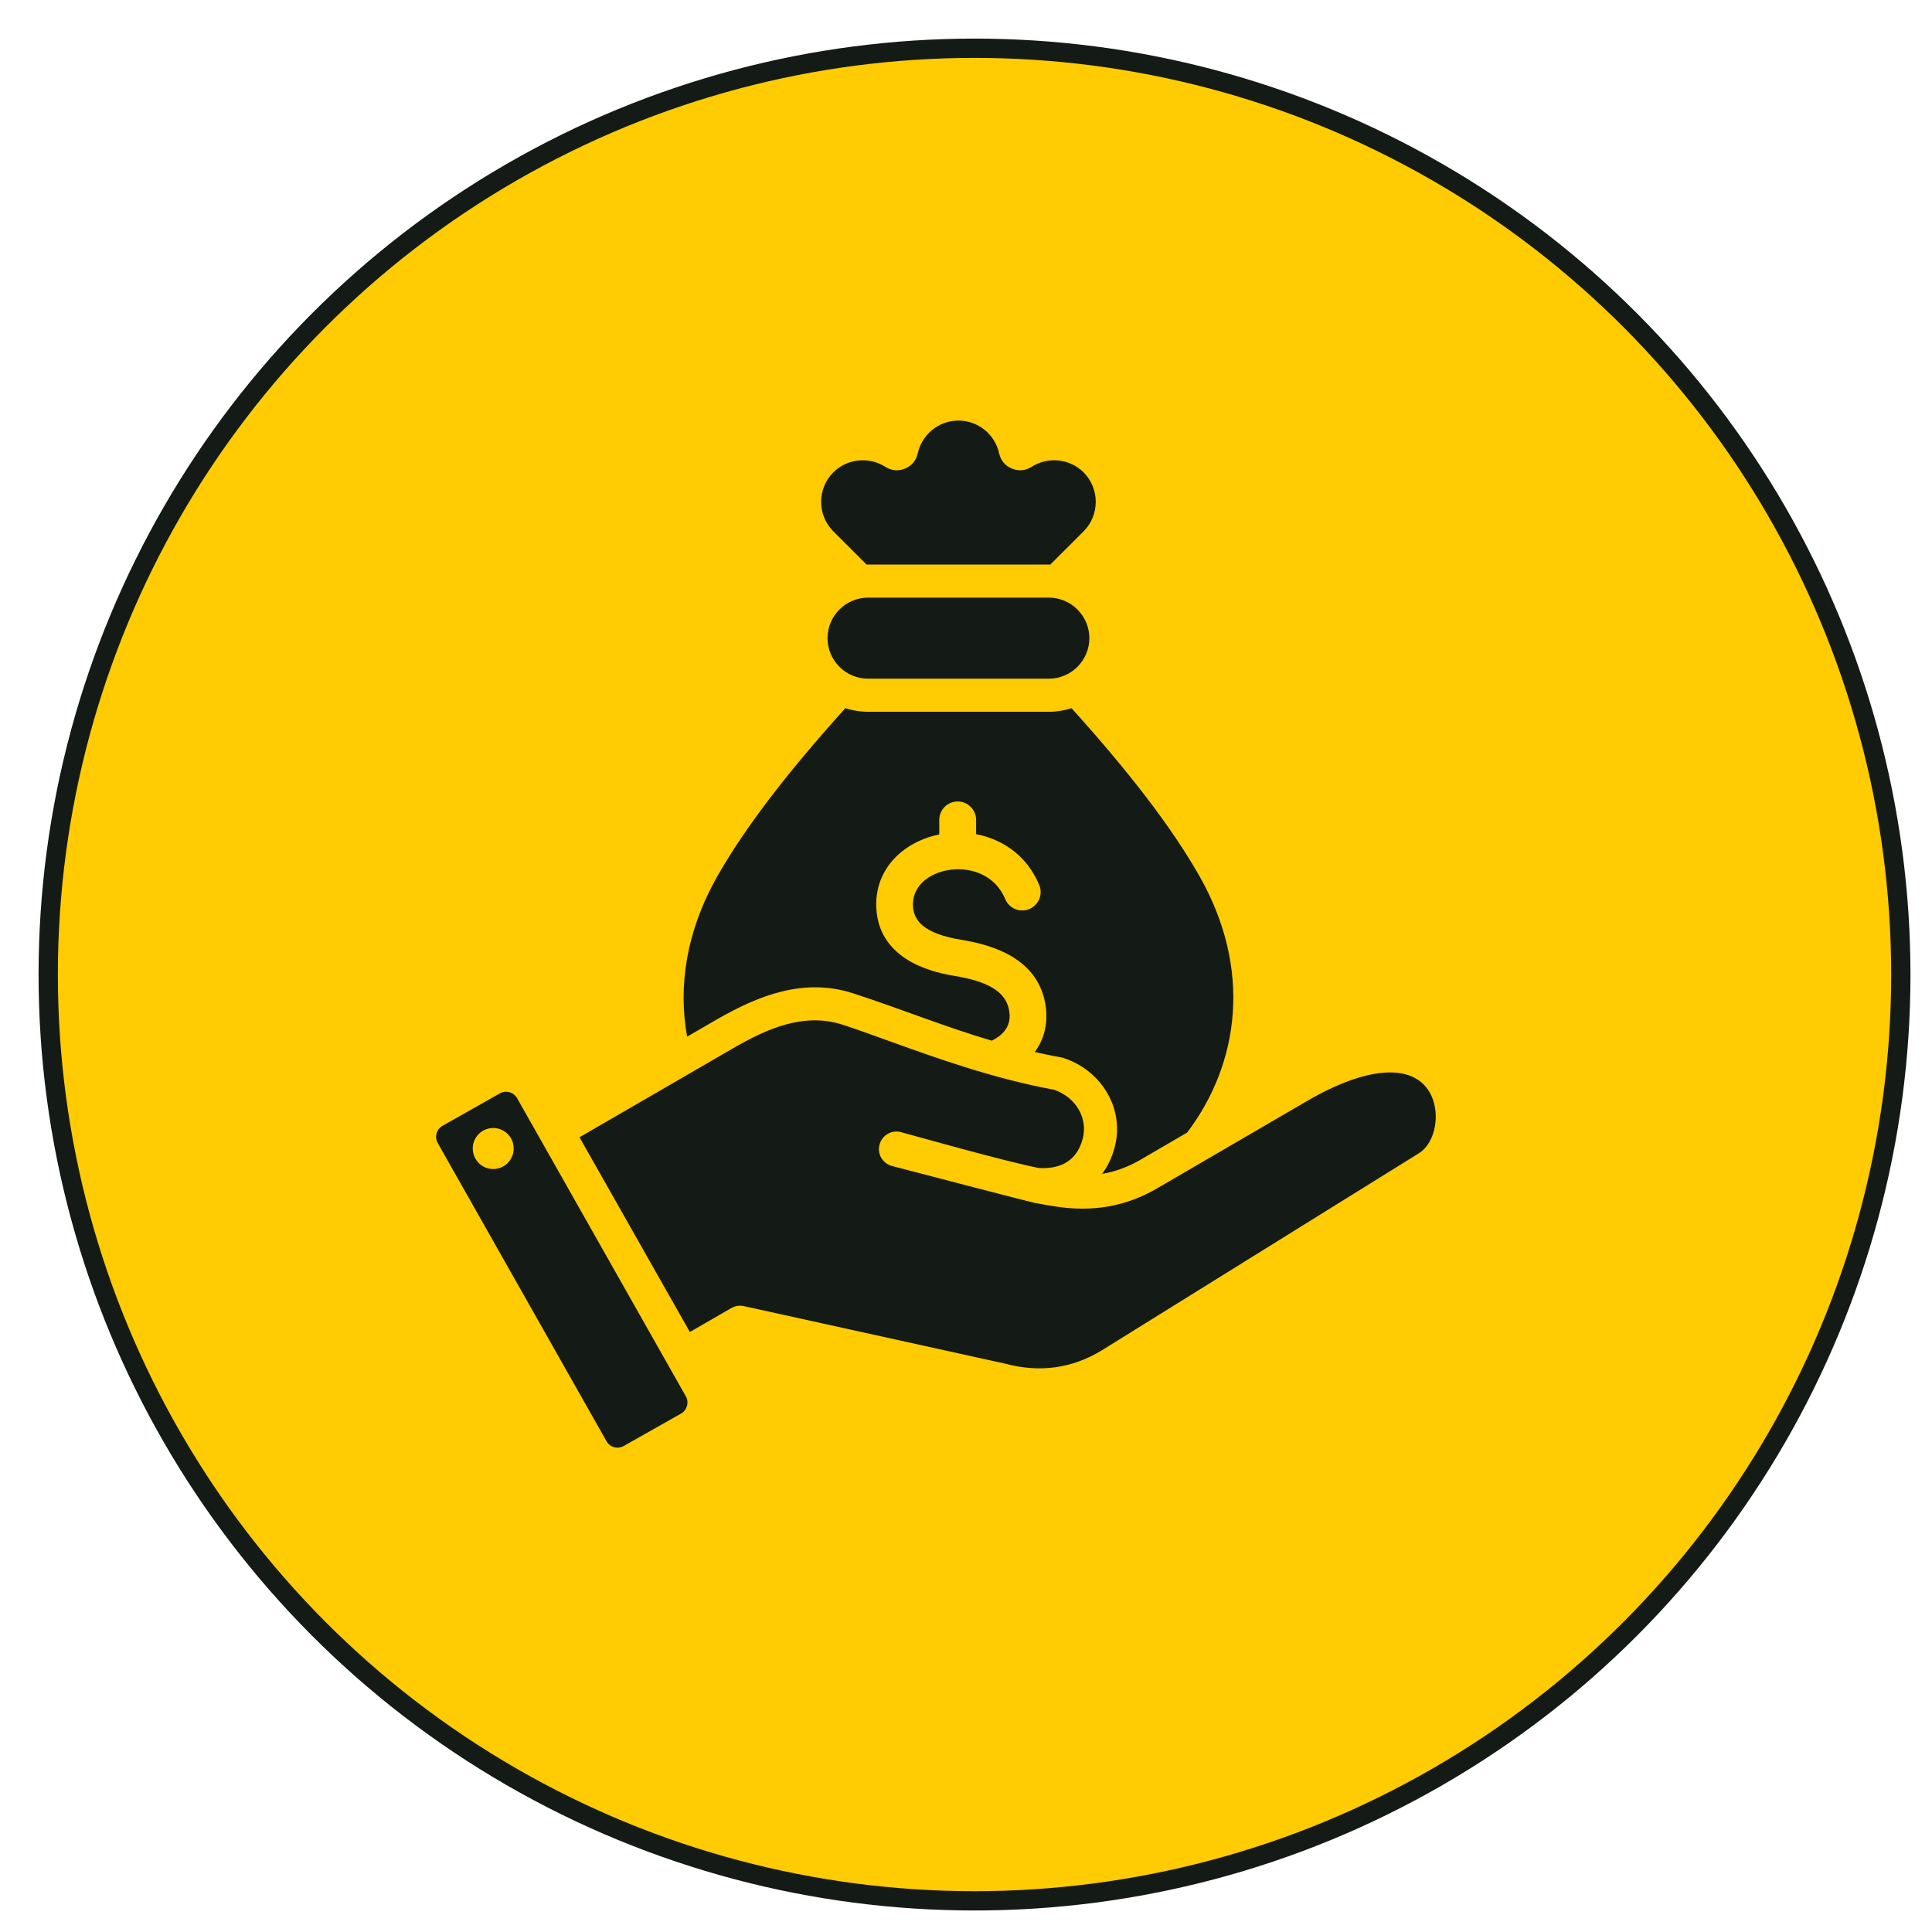
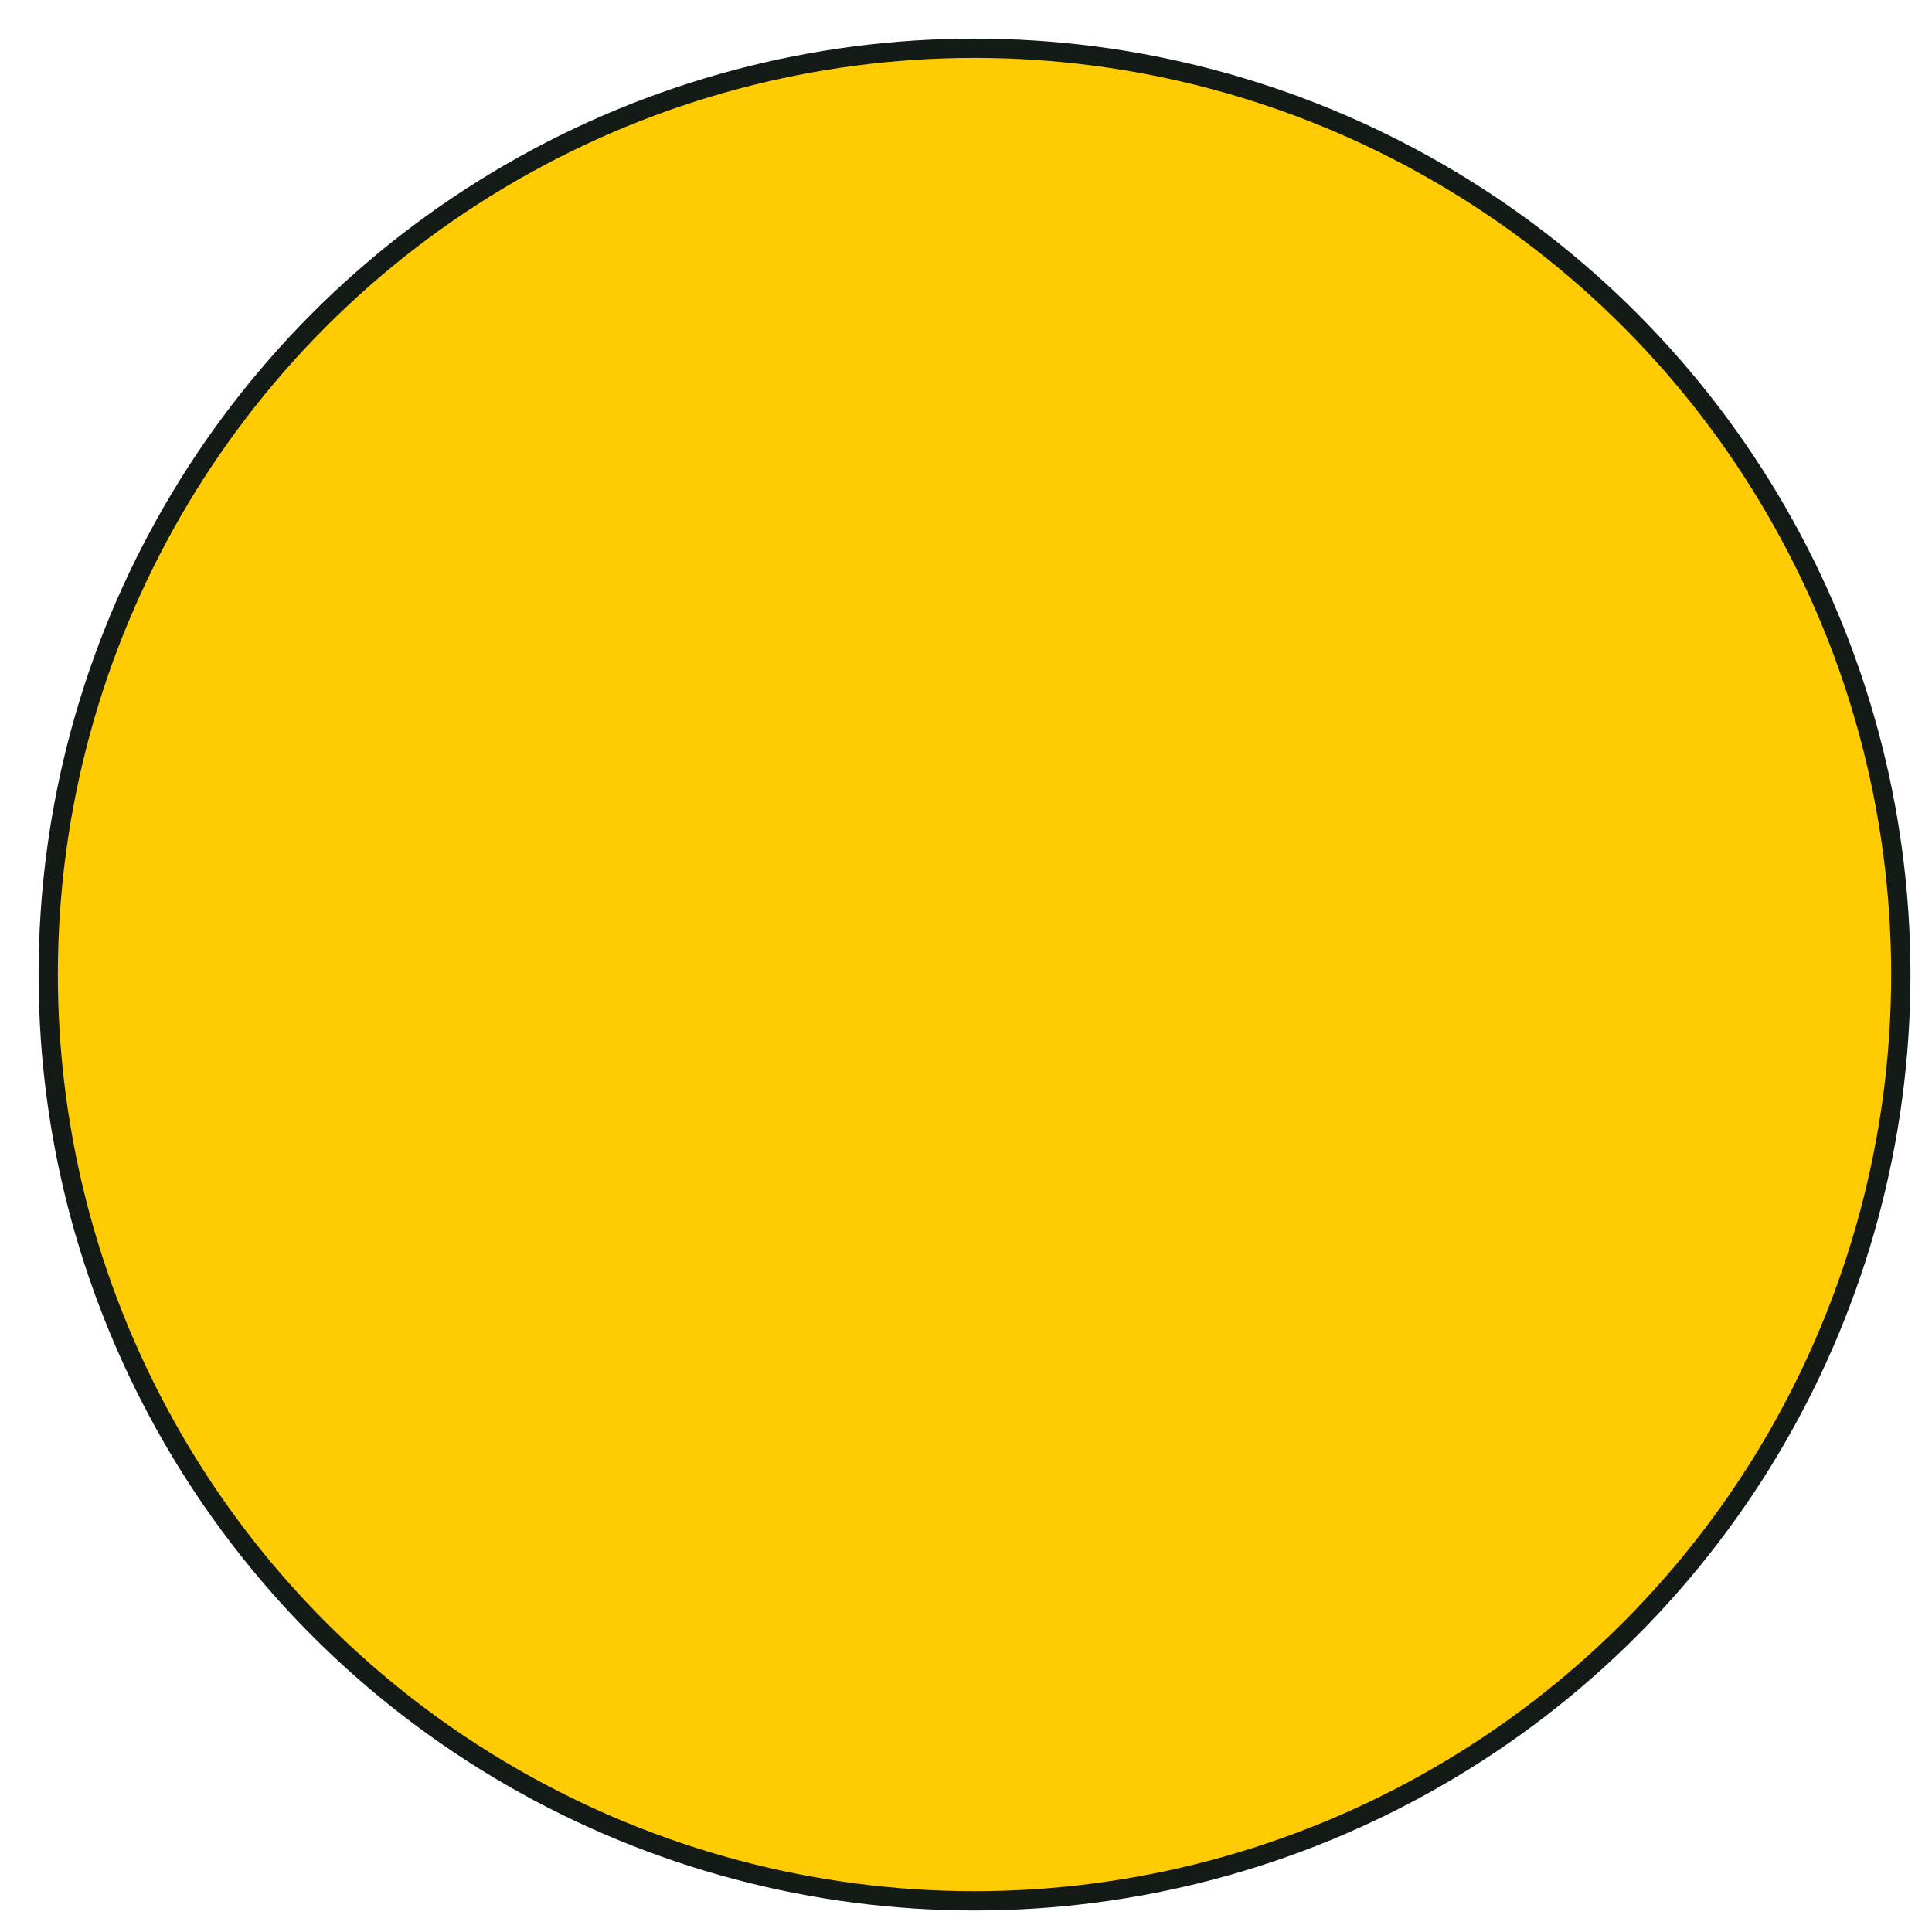
<svg xmlns="http://www.w3.org/2000/svg" width="73" height="73" viewBox="0 0 73 73" fill="none">
  <g filter="url(#filter0_d_1313_12823)">
    <circle cx="35.364" cy="35.365" r="35" fill="#FFCB03" />
    <circle cx="35.364" cy="35.365" r="35" stroke="#141B17" stroke-width="0.729" />
  </g>
  <g clip-path="url(#clip0_1313_12823)">
-     <path fill-rule="evenodd" clip-rule="evenodd" d="M19.401 43.284C19.463 43.708 19.17 44.1 18.749 44.163C18.323 44.225 17.933 43.932 17.871 43.508C17.808 43.085 18.101 42.692 18.523 42.63C18.948 42.568 19.342 42.861 19.401 43.284ZM40.488 26.758C42.644 29.15 44.252 31.227 45.314 33.09C47.327 36.624 46.828 40.187 44.855 42.794L43.096 43.819C42.622 44.095 42.14 44.27 41.641 44.355C41.849 44.079 42.01 43.748 42.114 43.364C42.505 41.914 41.637 40.479 40.243 39.996L40.153 39.965L40.059 39.948C39.737 39.889 39.416 39.822 39.098 39.749C39.383 39.368 39.549 38.9 39.536 38.335C39.533 38.238 39.528 38.153 39.519 38.08C39.406 37.15 38.904 36.545 38.237 36.143C37.651 35.789 36.949 35.613 36.305 35.507C35.84 35.431 35.351 35.302 34.993 35.068C34.715 34.887 34.516 34.624 34.497 34.241C34.477 33.825 34.658 33.491 34.944 33.258C35.168 33.077 35.453 32.95 35.762 32.888C35.887 32.863 36.015 32.848 36.144 32.845C36.158 32.846 36.172 32.846 36.186 32.846C36.202 32.846 36.219 32.846 36.235 32.844C36.406 32.847 36.579 32.869 36.747 32.912C37.264 33.043 37.735 33.384 37.983 33.974C38.132 34.329 38.54 34.495 38.894 34.347C39.248 34.198 39.415 33.79 39.266 33.436C38.83 32.396 37.998 31.795 37.084 31.563C37.017 31.546 36.949 31.532 36.882 31.519V30.979C36.882 30.595 36.57 30.284 36.186 30.284C35.801 30.284 35.49 30.595 35.49 30.979V31.529C34.963 31.635 34.468 31.858 34.069 32.182C33.456 32.68 33.067 33.404 33.111 34.306C33.155 35.212 33.607 35.82 34.237 36.231C34.786 36.59 35.46 36.775 36.082 36.877C36.581 36.959 37.114 37.089 37.519 37.333C37.843 37.529 38.086 37.815 38.138 38.243C38.145 38.3 38.149 38.341 38.15 38.368C38.158 38.708 37.995 38.968 37.75 39.154C37.667 39.217 37.575 39.273 37.476 39.322C35.679 38.793 34.009 38.108 32.234 37.532C30.381 36.931 28.654 37.611 27.053 38.538L25.963 39.17C25.616 37.268 25.929 35.175 27.116 33.09C28.177 31.227 29.786 29.15 31.941 26.758C32.212 26.846 32.5 26.894 32.8 26.894H39.63C39.929 26.894 40.218 26.846 40.488 26.758ZM32.799 25.644H39.63C40.472 25.644 41.161 24.954 41.161 24.113C41.161 23.27 40.472 22.581 39.63 22.581H32.799C31.957 22.581 31.268 23.27 31.268 24.113C31.268 24.955 31.957 25.644 32.799 25.644ZM32.744 21.332L31.486 20.075C30.874 19.463 30.874 18.461 31.486 17.849C32.007 17.329 32.83 17.241 33.45 17.639C33.68 17.786 33.944 17.81 34.197 17.705C34.449 17.601 34.619 17.397 34.677 17.13C34.832 16.424 35.464 15.891 36.215 15.891C36.952 15.891 37.595 16.41 37.752 17.13C37.811 17.397 37.981 17.601 38.233 17.705C38.486 17.81 38.75 17.786 38.98 17.639C39.588 17.248 40.413 17.318 40.944 17.849C41.555 18.461 41.555 19.463 40.944 20.075L39.686 21.332C39.667 21.332 39.649 21.331 39.63 21.331H32.8C32.781 21.331 32.762 21.332 32.744 21.332ZM21.896 42.971L26.066 50.329L27.635 49.423C27.787 49.335 27.966 49.312 28.138 49.358L37.991 51.528C39.295 51.876 40.52 51.704 41.641 51.016L53.606 43.579C54.258 43.18 54.456 42.006 54.008 41.255C53.356 40.167 51.631 40.295 49.391 41.599L43.725 44.899C42.546 45.588 41.274 45.811 39.841 45.581C39.58 45.539 39.322 45.494 39.069 45.445C39.014 45.441 34.248 44.203 33.702 44.056C33.347 43.961 33.136 43.598 33.234 43.246C33.328 42.892 33.691 42.683 34.042 42.777C34.6 42.927 37.98 43.885 39.248 44.132C39.896 44.173 40.649 43.993 40.907 43.039C41.118 42.257 40.657 41.463 39.834 41.177C37.519 40.753 35.283 39.946 33.487 39.296C32.859 39.069 32.317 38.873 31.848 38.721C30.373 38.242 28.972 38.87 27.68 39.62L21.896 42.971ZM25.915 52.761L19.537 41.492C19.475 41.382 19.373 41.303 19.248 41.268C19.205 41.257 19.163 41.251 19.119 41.251C19.038 41.251 18.959 41.272 18.889 41.312L16.719 42.539C16.489 42.669 16.411 42.96 16.54 43.189L22.917 54.457C23.046 54.687 23.338 54.767 23.565 54.638L25.735 53.41C25.844 53.348 25.922 53.245 25.957 53.122C25.992 52.999 25.977 52.871 25.915 52.761Z" fill="#141B17" />
-   </g>
+     </g>
  <defs>
    <filter id="filter0_d_1313_12823" x="0" y="0" width="72.187" height="72.189" filterUnits="userSpaceOnUse" color-interpolation-filters="sRGB">
      <feFlood flood-opacity="0" result="BackgroundImageFix" />
      <feColorMatrix in="SourceAlpha" type="matrix" values="0 0 0 0 0 0 0 0 0 0 0 0 0 0 0 0 0 0 127 0" result="hardAlpha" />
      <feOffset dx="1.458" dy="1.458" />
      <feComposite in2="hardAlpha" operator="out" />
      <feColorMatrix type="matrix" values="0 0 0 0 0 0 0 0 0 0 0 0 0 0 0 0 0 0 1 0" />
      <feBlend mode="normal" in2="BackgroundImageFix" result="effect1_dropShadow_1313_12823" />
      <feBlend mode="normal" in="SourceGraphic" in2="effect1_dropShadow_1313_12823" result="shape" />
    </filter>
    <clipPath id="clip0_1313_12823">
      <rect width="40" height="40" fill="white" transform="translate(15.364 15.295)" />
    </clipPath>
  </defs>
</svg>